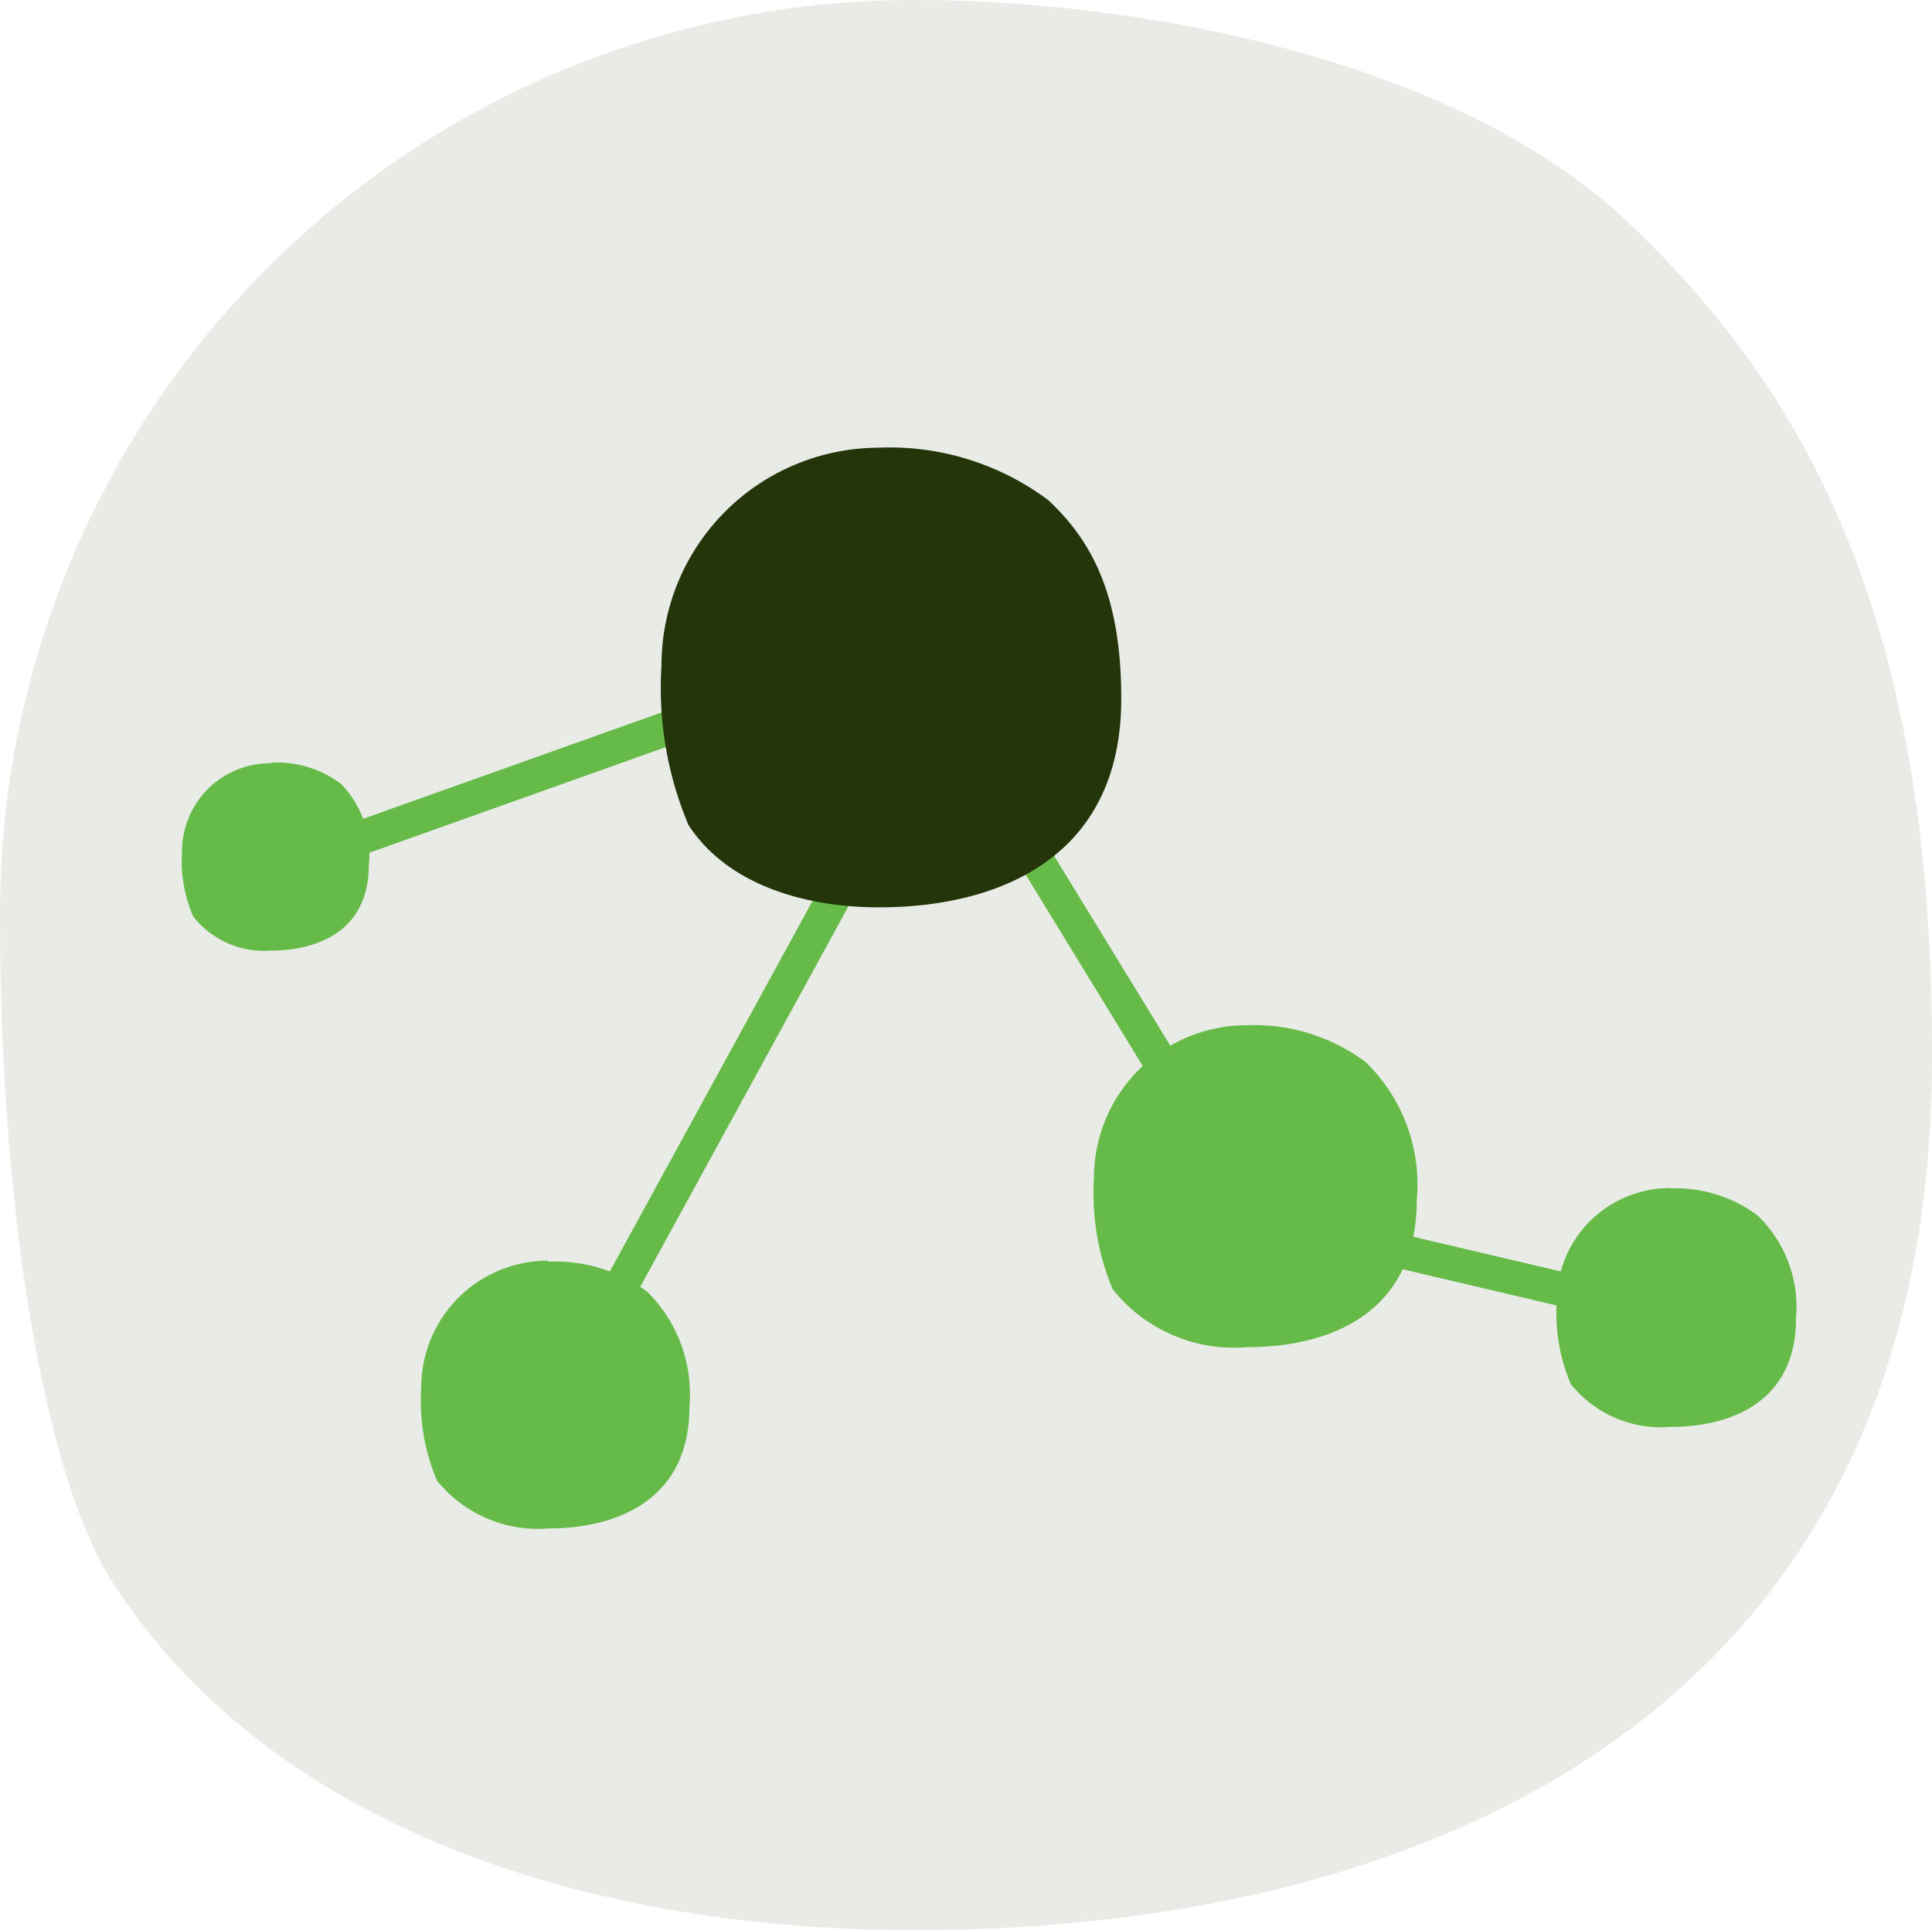
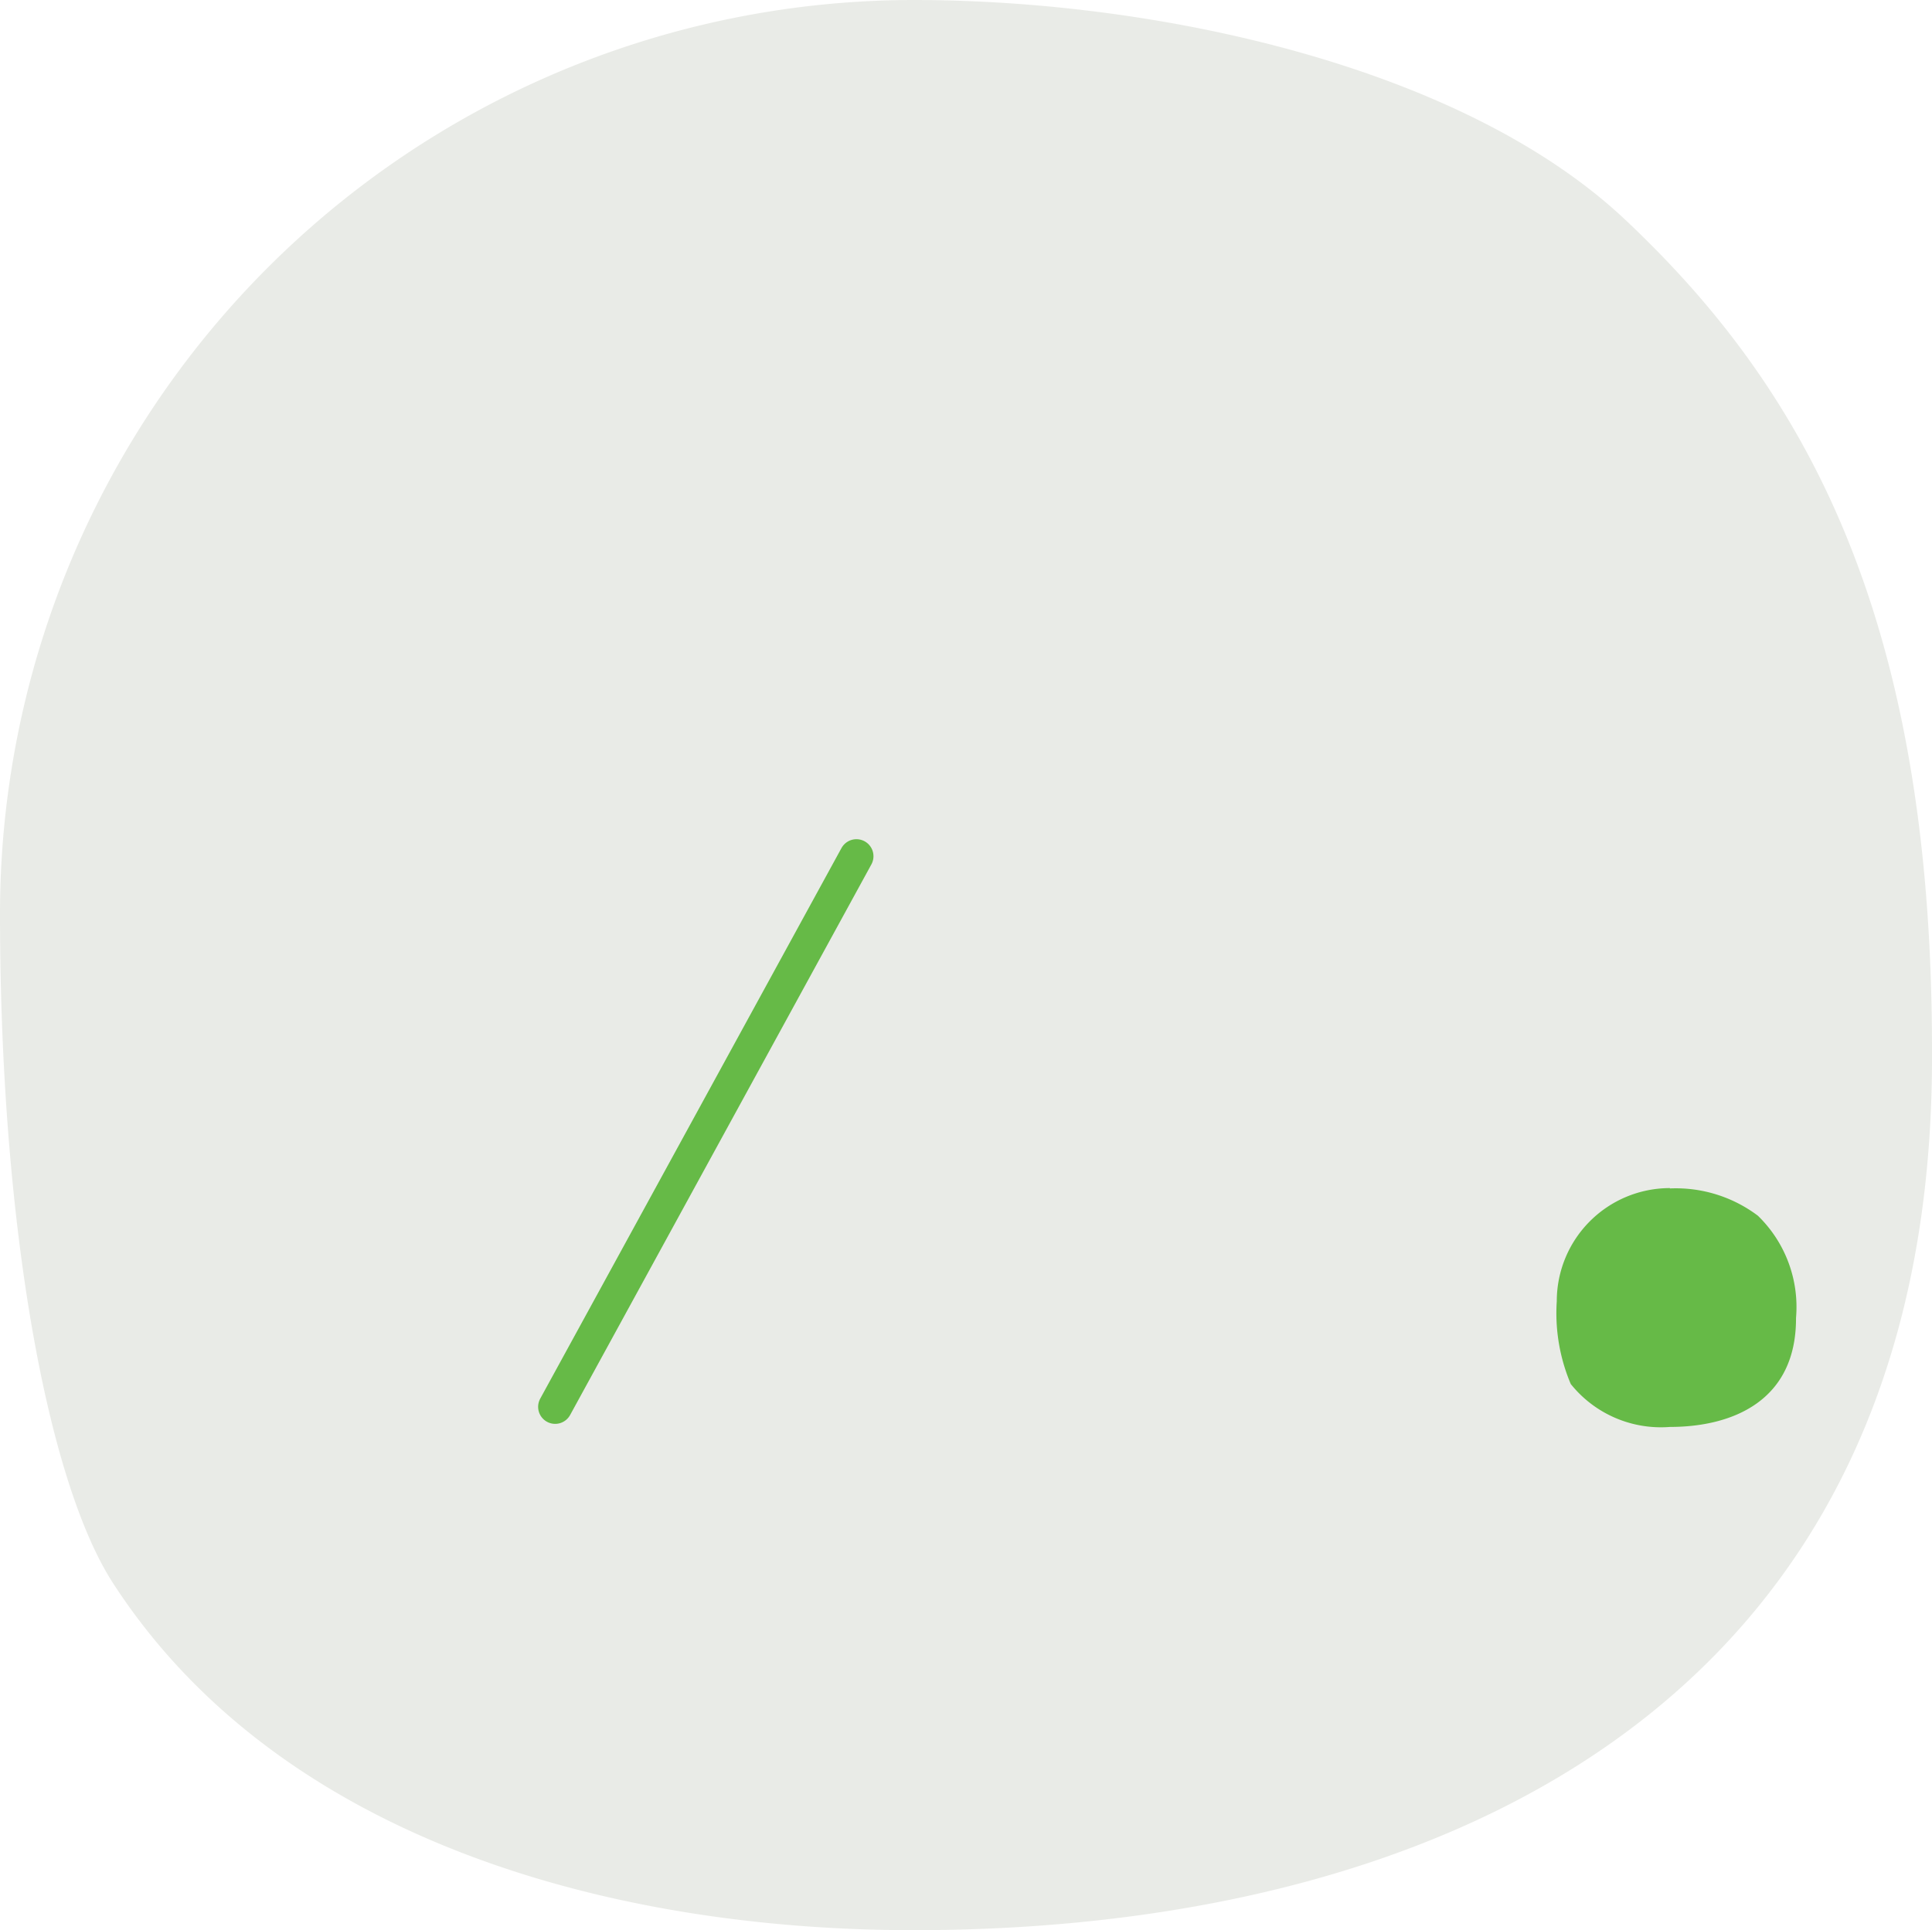
<svg xmlns="http://www.w3.org/2000/svg" viewBox="0 0 56.69 56.65">
  <defs>
    <style>.cls-1{opacity:0.1;}.cls-2{fill:#233509;}.cls-3{fill:#66ba47;}.cls-4{fill:none;stroke:#66ba47;stroke-linecap:round;stroke-linejoin:round;}</style>
  </defs>
  <g id="Bubble">
    <g class="cls-1">
      <path class="cls-2" d="M26.81,56.65c14.81,0,30-6.17,29.88-25.85,0-12.85-3.81-19.46-9-24.35C42.89,1.93,33.92,0,26.81,0A26.82,26.82,0,0,0,0,26.81C0,36,1.4,43.51,3.32,46.47,8.2,54,17.93,56.65,26.81,56.65" />
    </g>
  </g>
  <g id="Lineicon">
-     <path class="cls-3" d="M7.93,22.4A2.59,2.59,0,0,0,5.34,25a4.13,4.13,0,0,0,.33,1.9,2.64,2.64,0,0,0,2.26,1c1.43,0,2.89-.6,2.89-2.5A2.94,2.94,0,0,0,10,23a3.16,3.16,0,0,0-2-.62" />
    <path class="cls-3" d="M49,34.87a3.32,3.32,0,0,0-3.32,3.32,5.33,5.33,0,0,0,.41,2.43A3.39,3.39,0,0,0,49,41.88c1.83,0,3.71-.76,3.7-3.2a3.73,3.73,0,0,0-1.12-3,4,4,0,0,0-2.58-.8" />
-     <path class="cls-3" d="M16.08,37a3.72,3.72,0,0,0-3.72,3.72,6,6,0,0,0,.46,2.73,3.8,3.8,0,0,0,3.26,1.41c2.06,0,4.16-.86,4.15-3.59A4.23,4.23,0,0,0,19,37.92a4.53,4.53,0,0,0-2.9-.89" />
-     <path class="cls-3" d="M36.57,30.09a4.48,4.48,0,0,0-4.47,4.48,7.25,7.25,0,0,0,.55,3.27,4.55,4.55,0,0,0,3.92,1.7c2.47,0,5-1,5-4.31a5,5,0,0,0-1.5-4.06,5.47,5.47,0,0,0-3.48-1.08" />
-     <polyline class="cls-4" points="48.09 38.37 36.83 35.72 26.54 18.9 8.08 25.48" />
    <line class="cls-4" x1="16.29" y1="41.29" x2="25.13" y2="25.13" />
-     <path class="cls-2" d="M25.79,13.14a6.39,6.39,0,0,0-6.38,6.39,10.36,10.36,0,0,0,.79,4.68c1.16,1.79,3.48,2.42,5.59,2.42,3.53,0,7.13-1.47,7.11-6.15,0-3.06-.9-4.64-2.14-5.8a7.77,7.77,0,0,0-5-1.54" />
  </g>
</svg>